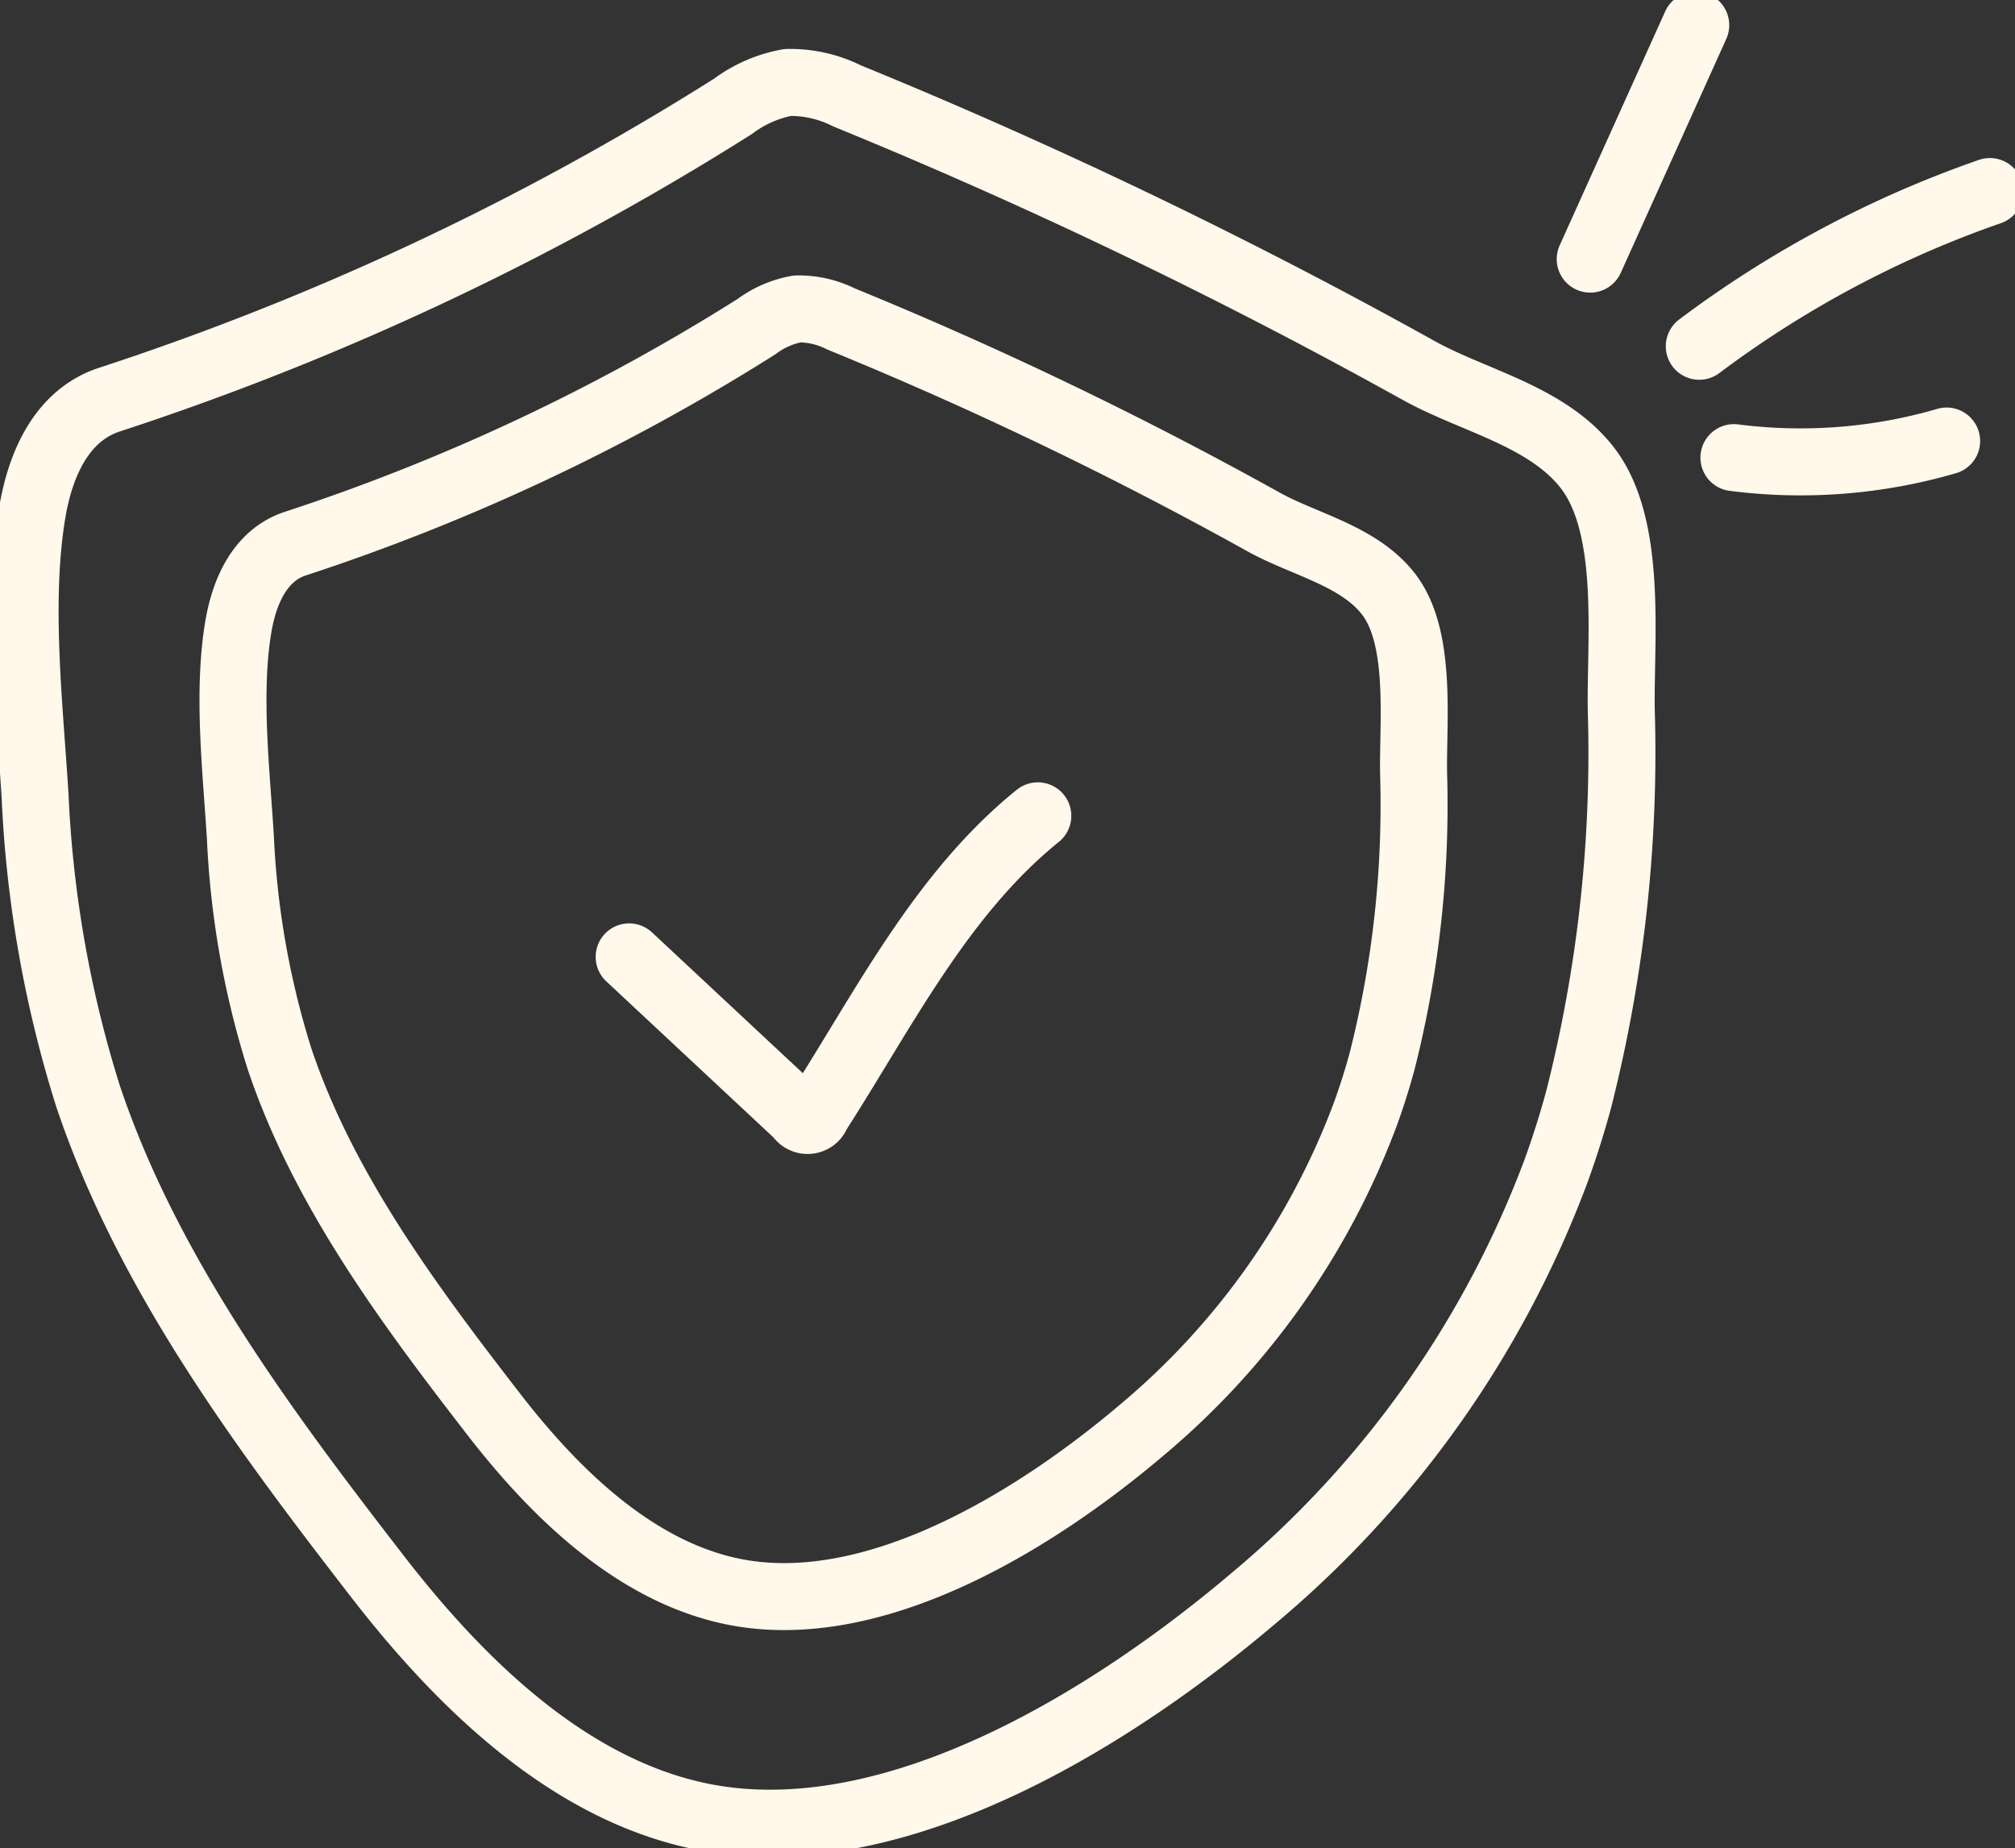
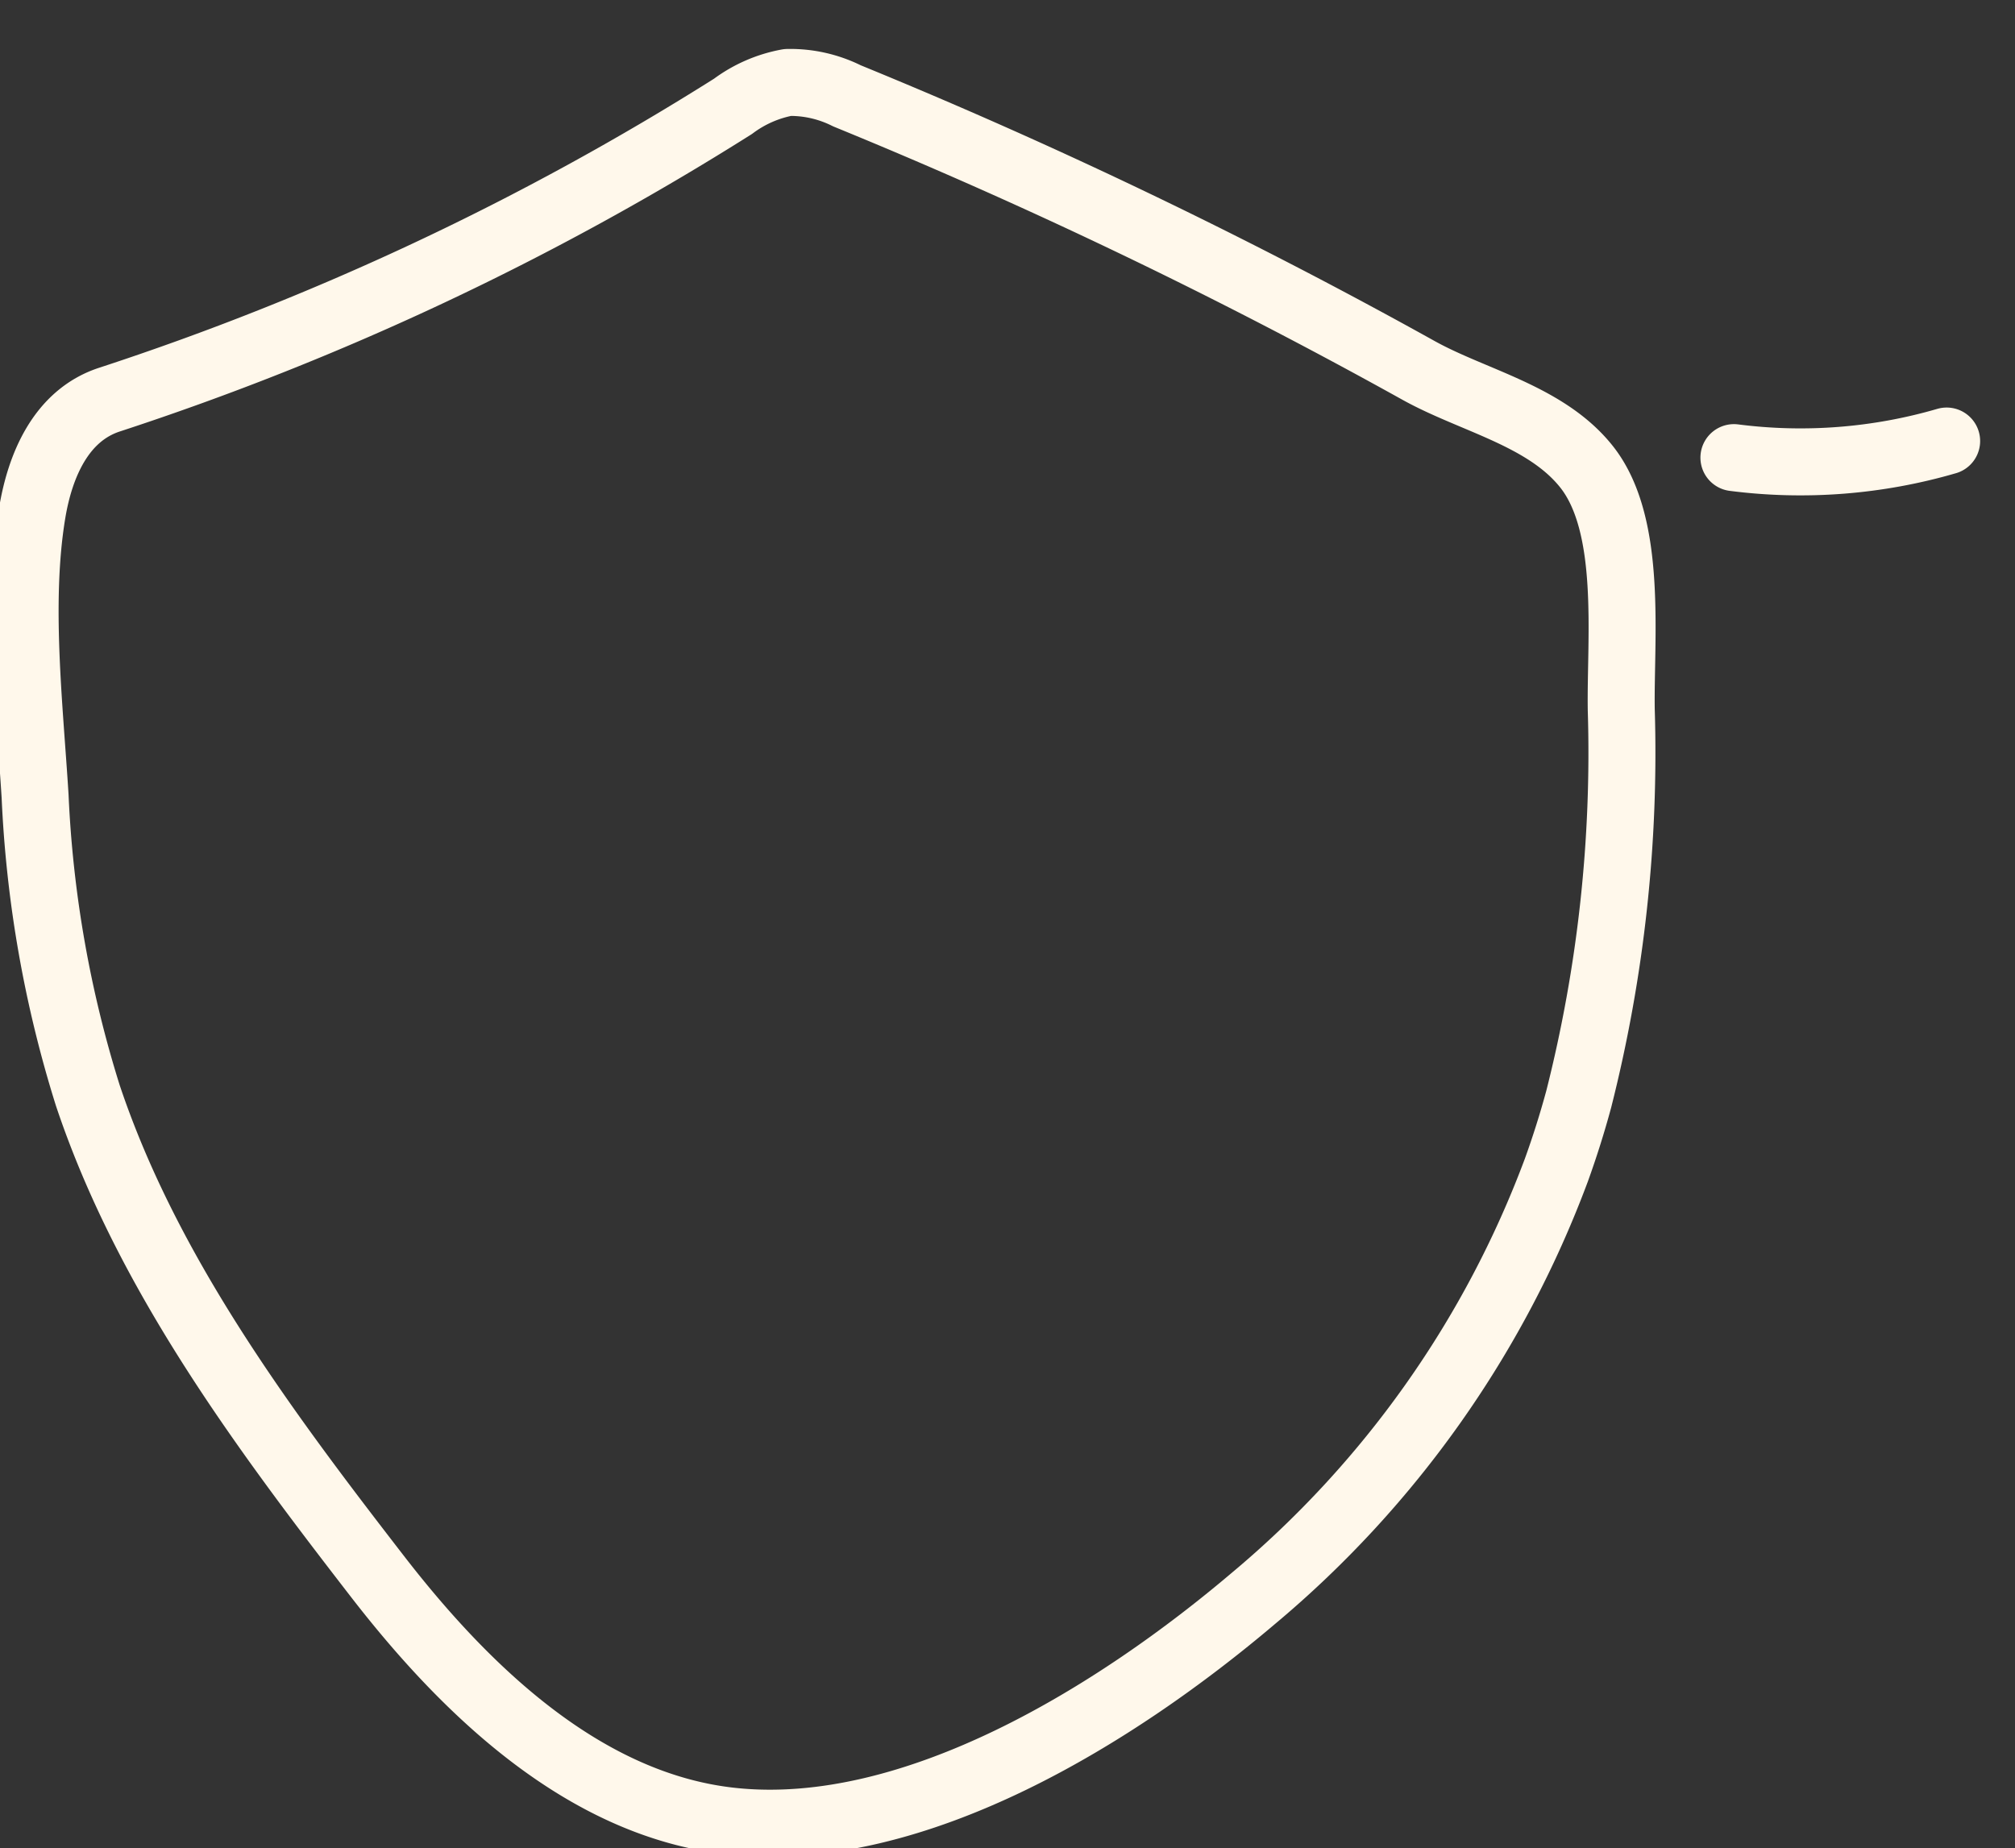
<svg xmlns="http://www.w3.org/2000/svg" id="Groupe_551" data-name="Groupe 551" width="120.309" height="110.37" viewBox="0 0 120.309 110.37">
  <rect x="0" y="0" width="120.309" height="110.37" fill="#333333" stroke="none" />
  <defs>
    <clipPath id="clip-path">
      <rect id="Rectangle_174" data-name="Rectangle 174" width="120.309" height="110.37" transform="translate(0 0)" fill="none" stroke="#fff8eb" stroke-width="4" />
    </clipPath>
  </defs>
  <g id="Groupe_550" data-name="Groupe 550" clip-path="url(#clip-path)">
    <path id="Tracé_4310" data-name="Tracé 4310" d="M50.569,5.723a7.56,7.56,0,0,0-3.535-.8A7.817,7.817,0,0,0,43.765,6.35,167.05,167.05,0,0,1,6.534,23.863c-2.9.948-4.151,3.955-4.615,6.783-.877,5.333-.158,11.5.176,16.89A69.953,69.953,0,0,0,5.243,65.412C8.8,76.047,15.759,85.369,22.549,94.147c5.184,6.7,12.305,13.659,21.152,14.6,10.945,1.169,23.088-6.481,31.112-13.284a61.193,61.193,0,0,0,18.114-25.6q.753-2.086,1.334-4.23A84.2,84.2,0,0,0,96.8,42.385c-.065-4.262.7-11.02-2.073-14.514-2.424-3.053-6.76-3.935-10.033-5.755A317.556,317.556,0,0,0,50.569,5.723Z" fill="none" stroke="#fff8eb" stroke-linecap="round" stroke-linejoin="round" stroke-width="4" />
-     <path id="Tracé_4311" data-name="Tracé 4311" d="M37.565,57.137,47.7,66.6a.591.591,0,0,0,1.083-.113c4-6.241,7.414-13.114,13.181-17.772" fill="none" stroke="#fff8eb" stroke-linecap="round" stroke-linejoin="round" stroke-width="4" />
-     <path id="Tracé_4312" data-name="Tracé 4312" d="M94.946,15.473Q98.1,8.486,101.248,1.5" fill="none" stroke="#fff8eb" stroke-linecap="round" stroke-linejoin="round" stroke-width="4" />
-     <path id="Tracé_4313" data-name="Tracé 4313" d="M101.458,20.676a63.744,63.744,0,0,1,17.351-9.239" fill="none" stroke="#fff8eb" stroke-linecap="round" stroke-linejoin="round" stroke-width="4" />
    <path id="Tracé_4314" data-name="Tracé 4314" d="M103.527,27.326a31.2,31.2,0,0,0,12.7-.991" fill="none" stroke="#fff8eb" stroke-linecap="round" stroke-linejoin="round" stroke-width="4" />
-     <path id="Tracé_4315" data-name="Tracé 4315" d="M50.206,19.042a5.59,5.59,0,0,0-2.615-.595A5.782,5.782,0,0,0,45.173,19.5,123.6,123.6,0,0,1,17.635,32.46c-2.145.7-3.071,2.925-3.414,5.017-.649,3.945-.117,8.506.13,12.493a51.759,51.759,0,0,0,2.328,13.223c2.629,7.866,7.779,14.762,12.8,21.254,3.835,4.957,9.1,10.1,15.646,10.8,8.1.864,17.077-4.794,23.012-9.826a45.261,45.261,0,0,0,13.4-18.939q.558-1.542.987-3.128A62.284,62.284,0,0,0,84.4,46.16c-.048-3.153.518-8.151-1.534-10.736-1.792-2.258-5-2.911-7.42-4.256A234.876,234.876,0,0,0,50.206,19.042Z" fill="none" stroke="#fff8eb" stroke-linecap="round" stroke-linejoin="round" stroke-width="4" />
  </g>
</svg>